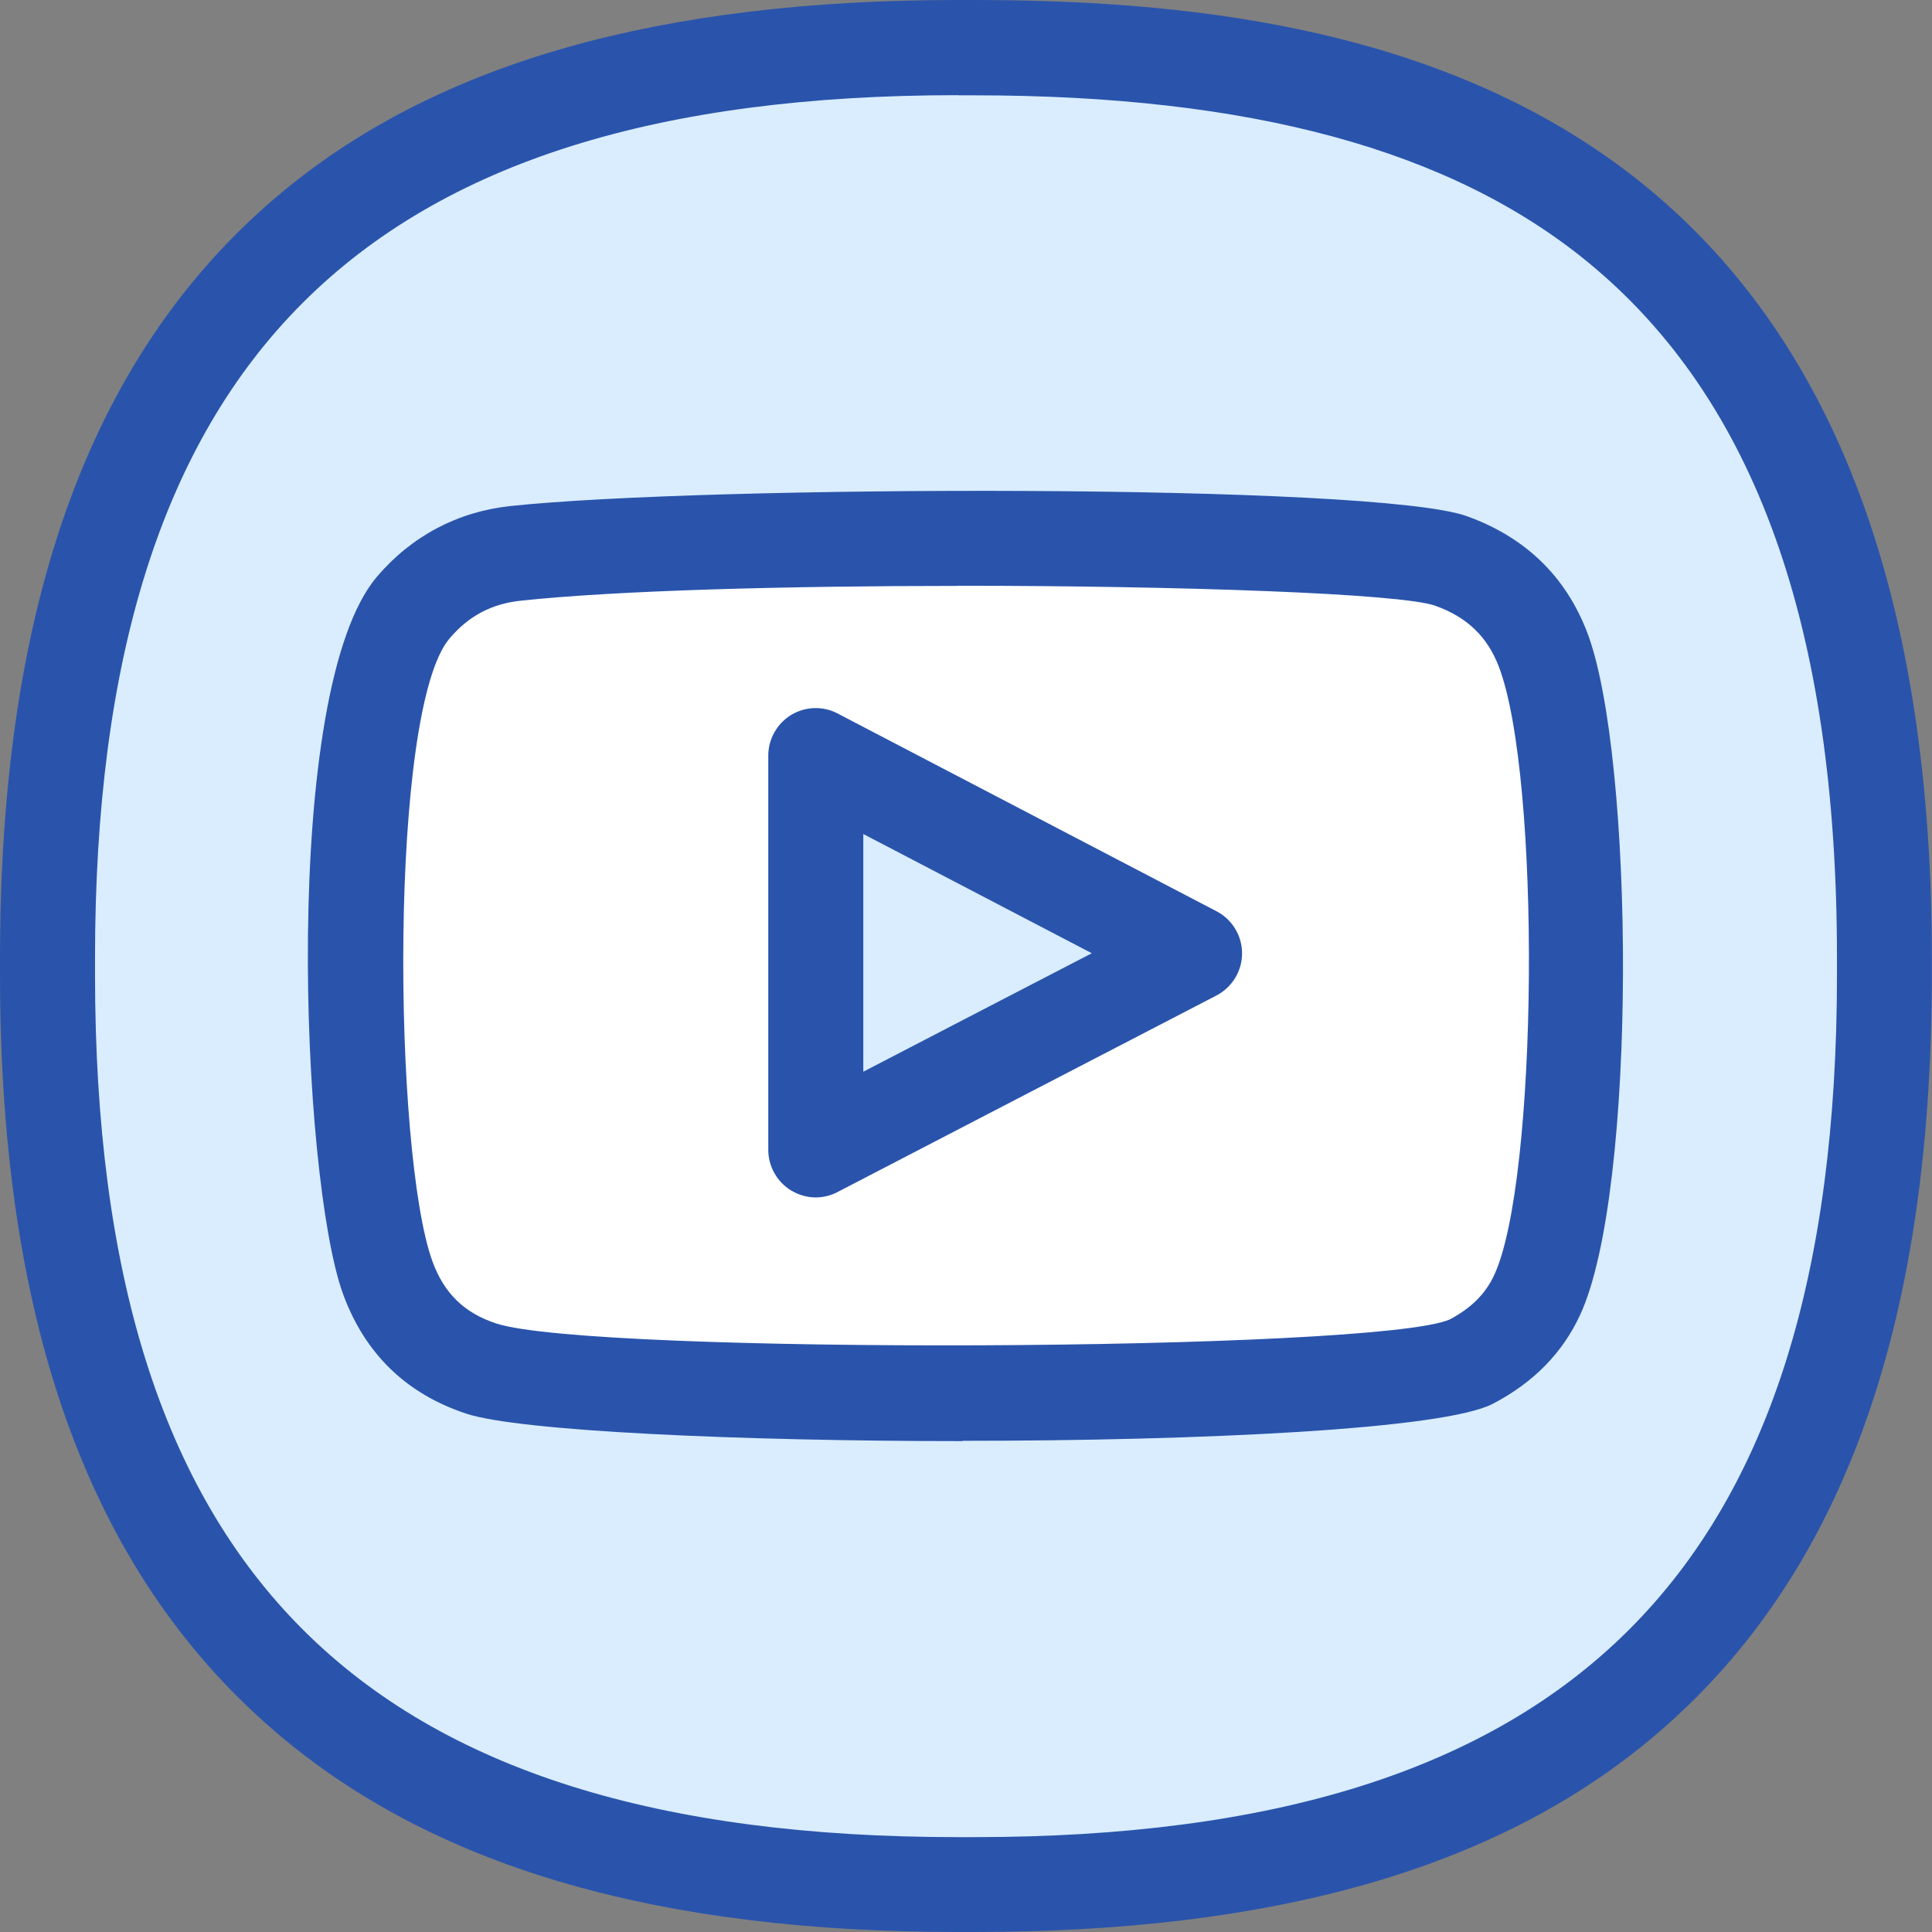
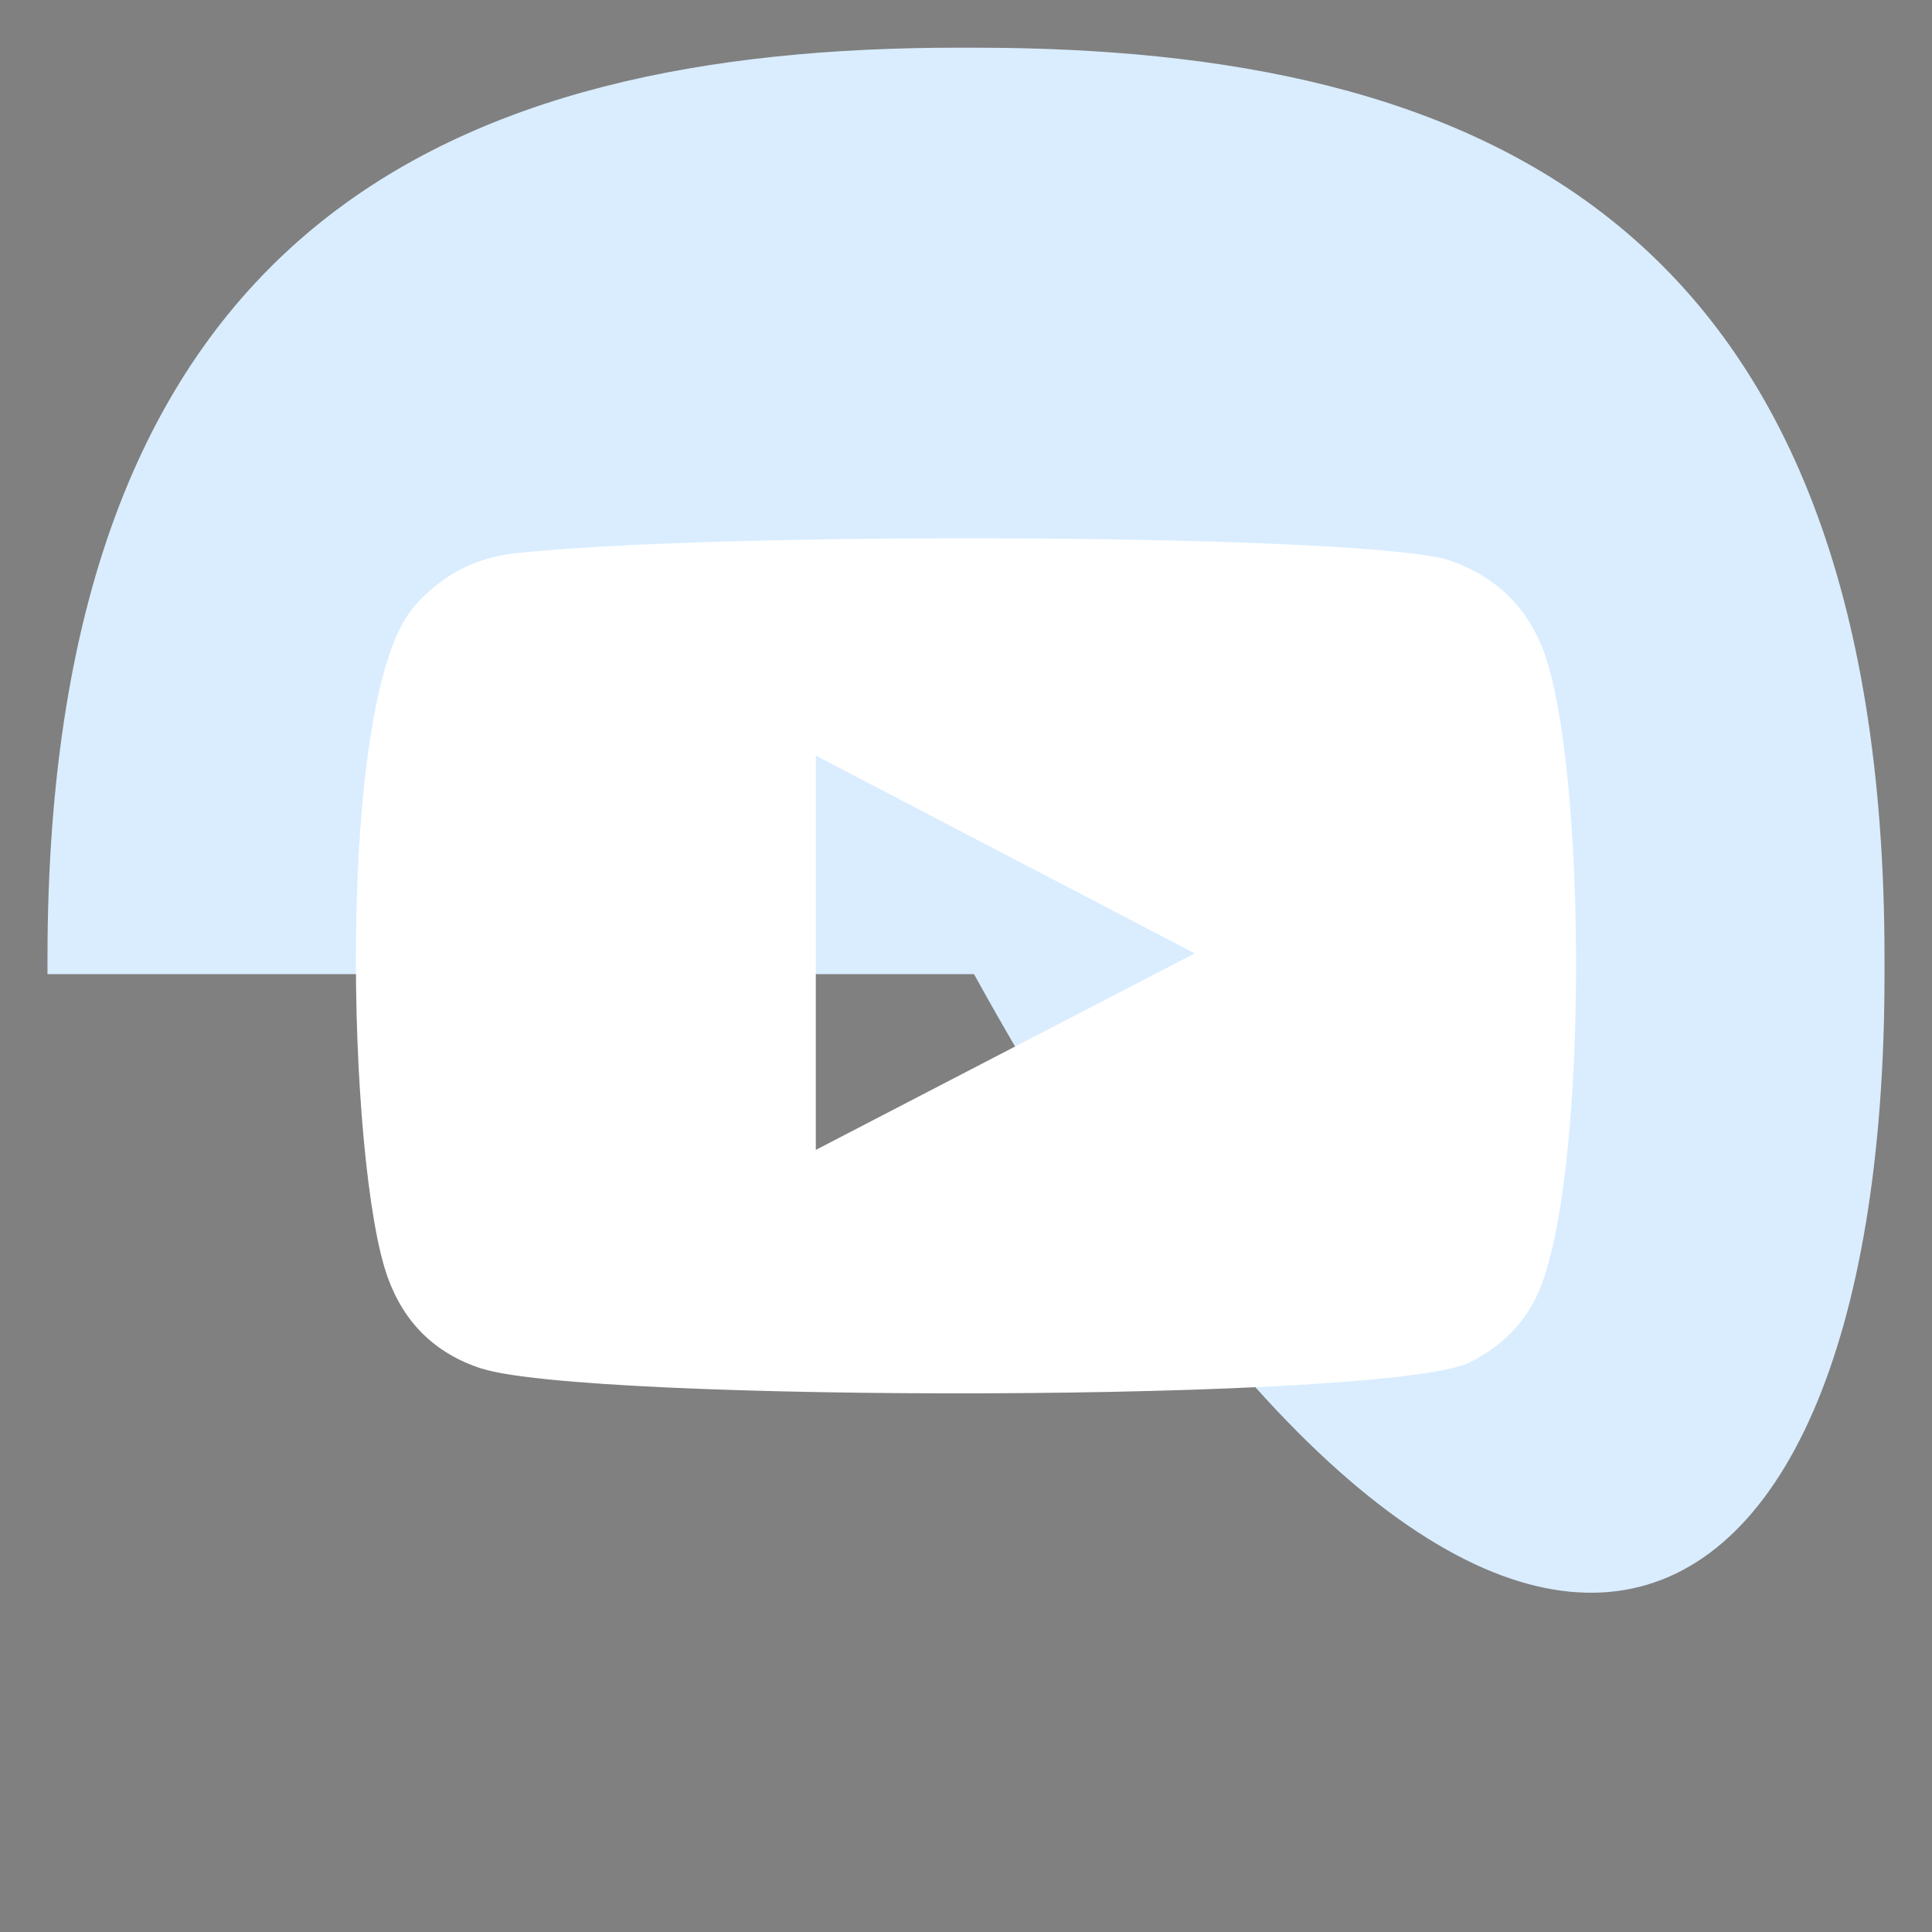
<svg xmlns="http://www.w3.org/2000/svg" width="38" height="38" viewBox="0 0 38 38" fill="none">
  <rect x="0" y="0" width="38" height="38" fill="#808080" stroke="none" />
-   <path d="M19.157 0.938H18.843C8.954 0.938 0.934 4.398 0.934 18.846V19.16C0.934 33.487 8.951 37.069 18.843 37.069H19.157C29.046 37.069 37.066 33.605 37.066 19.16V18.846C37.066 4.282 29.049 0.938 19.157 0.938Z" fill="#D9EDFF" />
-   <path d="M19.157 38H18.843C13.003 38 8.665 36.757 5.584 34.203C1.828 31.089 0 26.168 0 19.157V18.843C0 11.785 1.828 6.849 5.584 3.75C8.646 1.227 12.981 0 18.84 0H19.154C27.242 0 37.997 1.953 37.997 18.843V19.157C37.997 26.215 36.169 31.151 32.413 34.25C29.351 36.773 25.016 38 19.157 38ZM18.843 1.872C7.104 1.872 1.869 7.107 1.869 18.846V19.16C1.869 30.899 7.104 36.134 18.843 36.134H19.157C30.896 36.134 36.131 30.899 36.131 19.16V18.846C36.131 12.336 34.527 7.858 31.229 5.154C28.535 2.946 24.589 1.875 19.16 1.875H18.846L18.843 1.872Z" fill="#2A54AB" />
+   <path d="M19.157 0.938H18.843C8.954 0.938 0.934 4.398 0.934 18.846V19.16H19.157C29.046 37.069 37.066 33.605 37.066 19.16V18.846C37.066 4.282 29.049 0.938 19.157 0.938Z" fill="#D9EDFF" />
  <path fill-rule="evenodd" clip-rule="evenodd" d="M9.471 26.919C8.565 26.623 7.954 26.028 7.627 25.128C6.83 22.935 6.593 13.757 8.129 11.95C8.655 11.33 9.331 10.969 10.135 10.882C14.274 10.437 27.065 10.502 28.538 11.031C29.401 11.34 30.014 11.907 30.348 12.772C31.22 15.04 31.251 23.29 30.232 25.477C29.955 26.068 29.507 26.486 28.934 26.785C27.392 27.594 11.499 27.585 9.468 26.915L9.471 26.919ZM16.046 22.617C18.534 21.325 21.001 20.048 23.499 18.752C20.998 17.447 18.531 16.161 16.046 14.862V22.617Z" fill="white" />
-   <path d="M18.936 28.345C14.538 28.345 10.216 28.149 9.175 27.806C7.992 27.417 7.176 26.626 6.746 25.448C5.921 23.178 5.513 13.585 7.412 11.346C8.091 10.546 8.998 10.066 10.032 9.954C13.822 9.546 27.046 9.502 28.853 10.153C29.996 10.564 30.793 11.331 31.217 12.436C32.145 14.85 32.216 23.421 31.076 25.869C30.731 26.613 30.154 27.199 29.363 27.61C28.401 28.114 23.623 28.339 18.93 28.339L18.936 28.345ZM18.849 11.524C15.516 11.524 12.134 11.611 10.234 11.816C9.67 11.876 9.213 12.118 8.842 12.558C7.643 13.969 7.733 22.689 8.506 24.81C8.733 25.436 9.132 25.825 9.761 26.031C11.636 26.648 27.059 26.585 28.513 25.953C28.93 25.732 29.214 25.455 29.388 25.081C30.254 23.225 30.313 15.28 29.479 13.109C29.251 12.517 28.853 12.137 28.227 11.913C27.538 11.673 23.24 11.521 18.852 11.521L18.849 11.524ZM16.046 23.552C15.878 23.552 15.71 23.505 15.56 23.415C15.283 23.247 15.111 22.941 15.111 22.617V14.862C15.111 14.535 15.283 14.233 15.56 14.062C15.84 13.894 16.186 13.881 16.476 14.034L23.929 17.924C24.237 18.086 24.43 18.404 24.43 18.752C24.43 19.101 24.234 19.419 23.925 19.581C21.428 20.876 18.961 22.153 16.473 23.446C16.339 23.517 16.189 23.552 16.043 23.552H16.046ZM16.98 16.404V21.079C18.478 20.3 19.973 19.528 21.474 18.749L16.98 16.404Z" fill="#2A54AB" />
</svg>